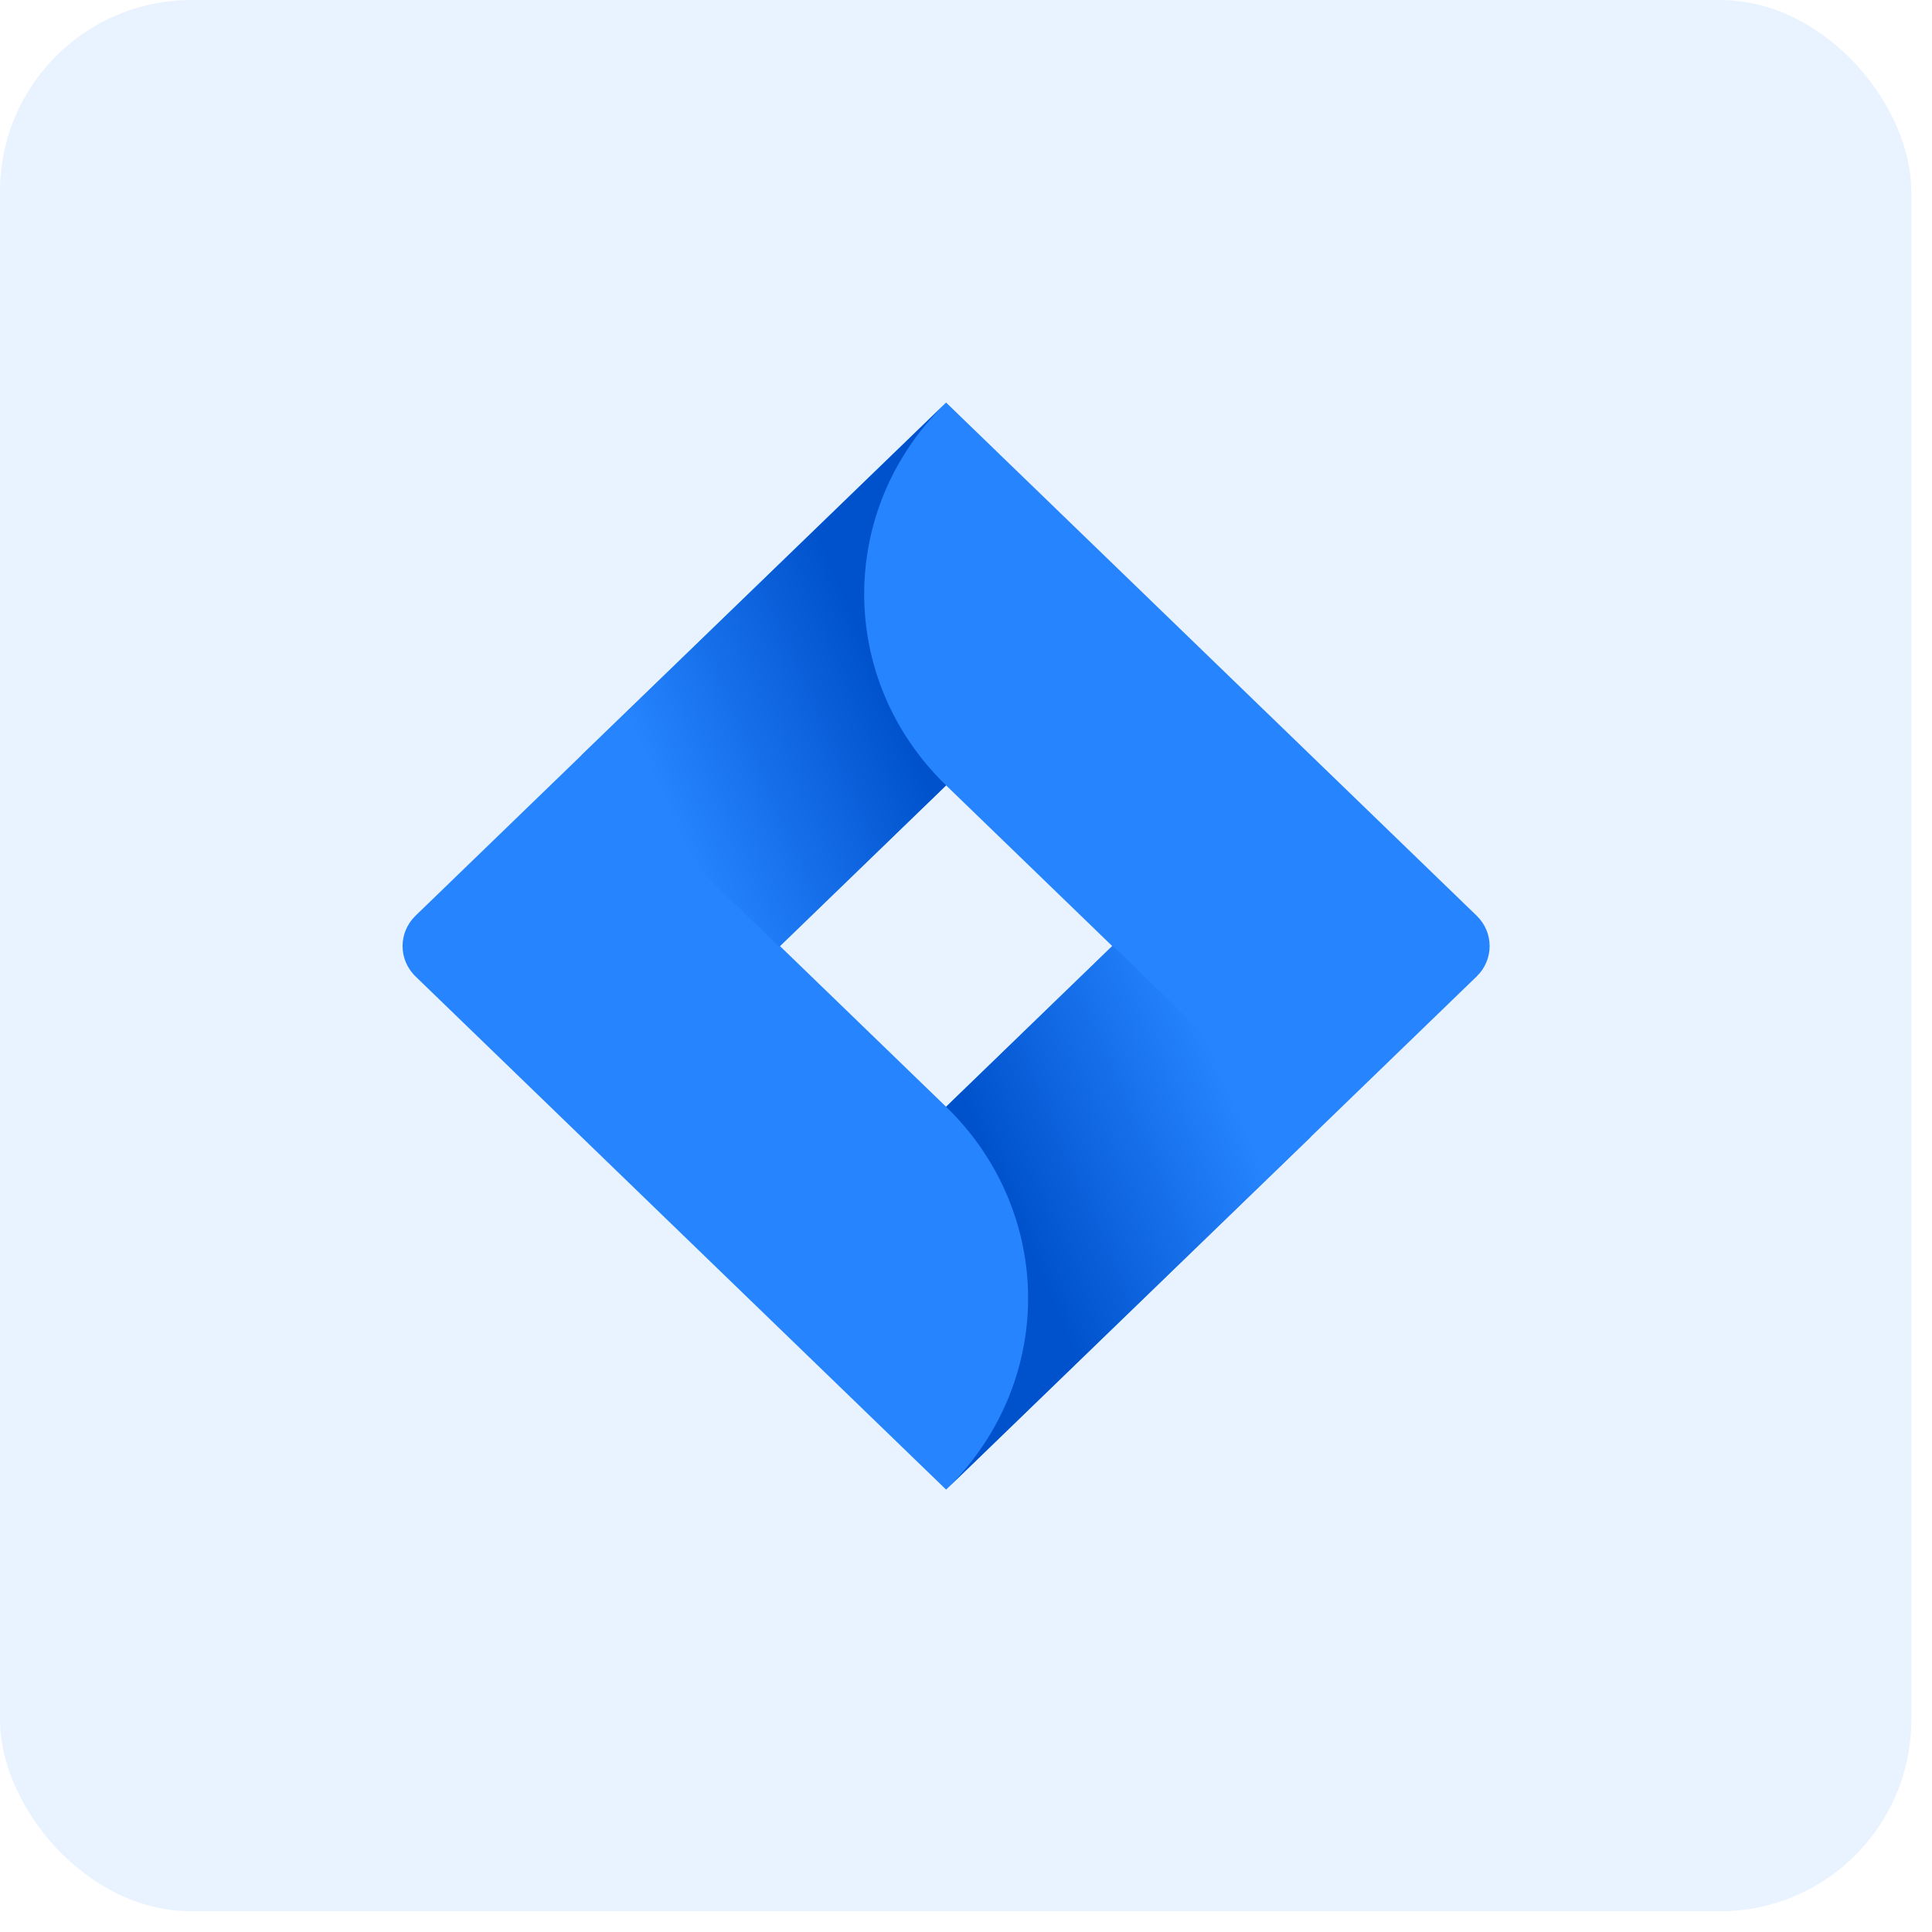
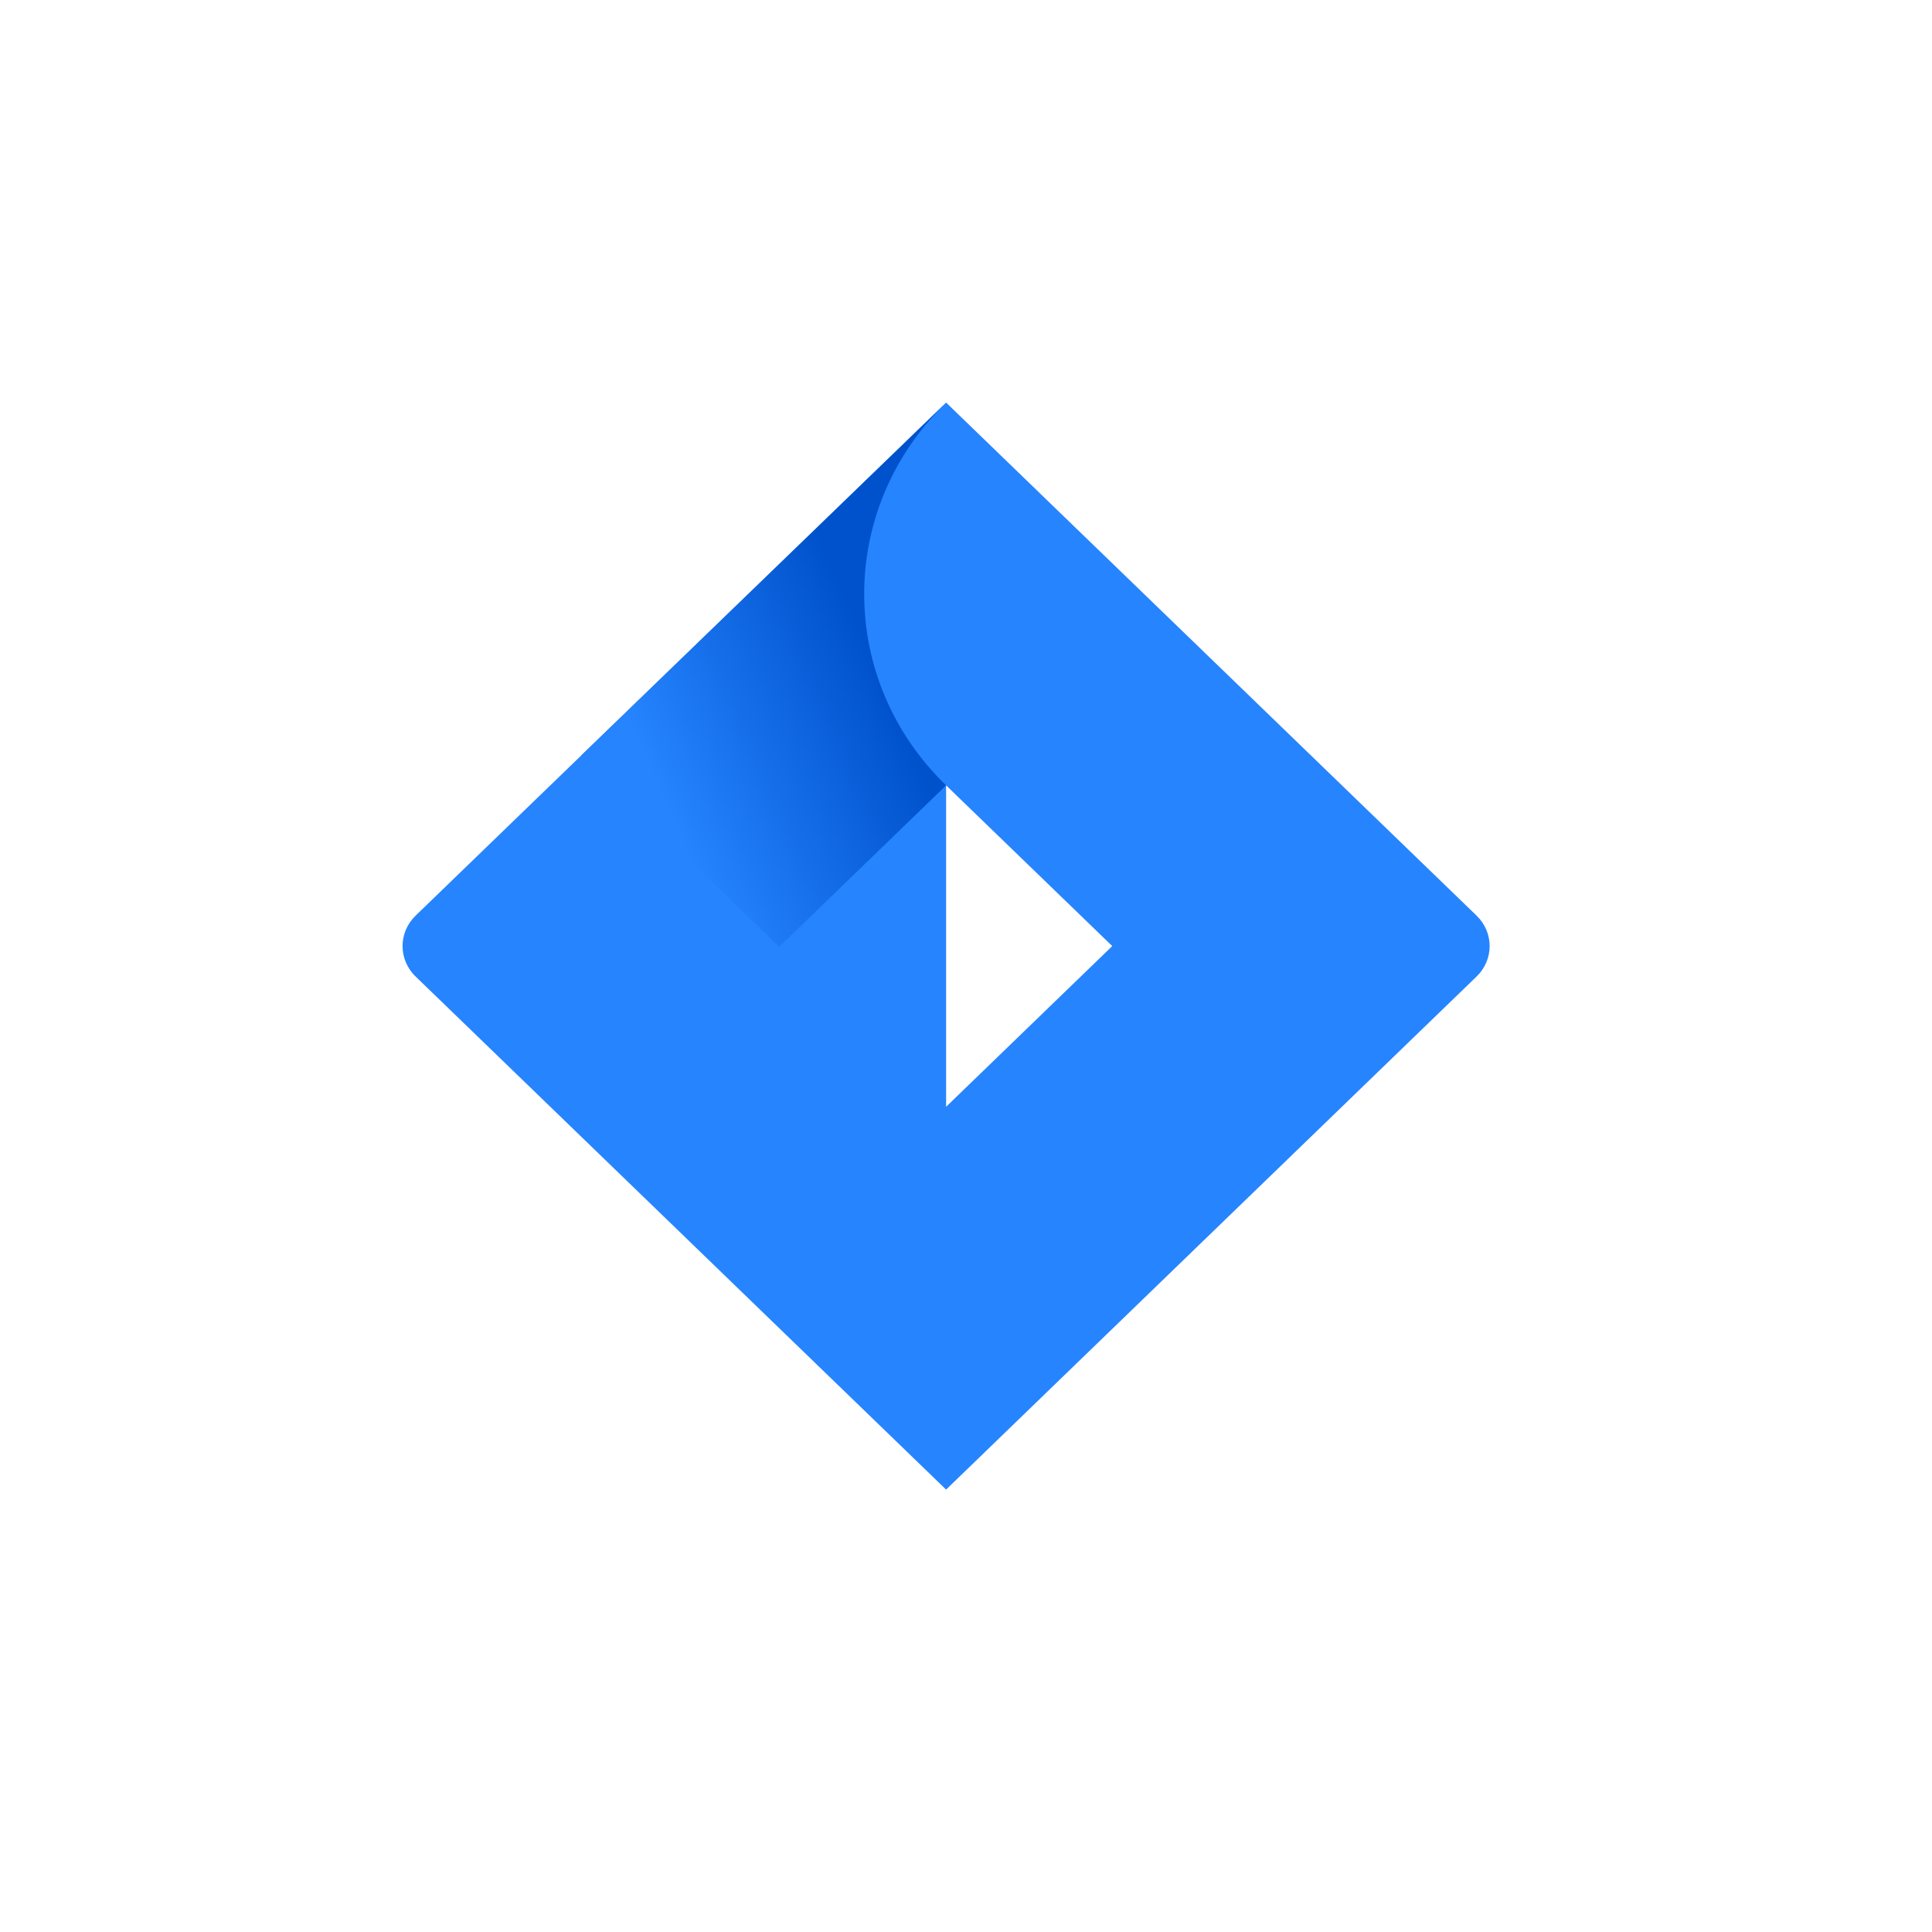
<svg xmlns="http://www.w3.org/2000/svg" width="83" height="83" viewBox="0 0 83 83" fill="none">
-   <rect width="82.11" height="82.11" rx="8.22" fill="#2684FF" fill-opacity="0.1" />
-   <path d="M63.436 39.337L42.659 19.242L40.645 17.294L25.005 32.421L17.854 39.337C17.108 40.059 17.108 41.229 17.854 41.951L32.143 55.771L40.645 63.994L56.285 48.867L56.527 48.633L63.436 41.951C64.182 41.229 64.182 40.059 63.436 39.337ZM40.645 47.548L33.507 40.644L40.645 33.74L47.783 40.644L40.645 47.548Z" fill="#2684FF" />
+   <path d="M63.436 39.337L42.659 19.242L40.645 17.294L25.005 32.421L17.854 39.337C17.108 40.059 17.108 41.229 17.854 41.951L32.143 55.771L40.645 63.994L56.285 48.867L56.527 48.633L63.436 41.951C64.182 41.229 64.182 40.059 63.436 39.337ZM40.645 47.548L40.645 33.74L47.783 40.644L40.645 47.548Z" fill="#2684FF" />
  <path fill-rule="evenodd" clip-rule="evenodd" d="M40.646 33.74C35.973 29.22 35.95 21.897 40.595 17.35L24.974 32.452L33.476 40.675L40.646 33.74Z" fill="url(#paint0_linear_16899_2920)" />
-   <path fill-rule="evenodd" clip-rule="evenodd" d="M47.802 40.626L40.645 47.548C42.901 49.729 44.168 52.687 44.168 55.772C44.168 58.856 42.901 61.814 40.645 63.995L56.304 48.849L47.802 40.626Z" fill="url(#paint1_linear_16899_2920)" />
  <defs>
    <linearGradient id="paint0_linear_16899_2920" x1="39.371" y1="26.756" x2="27.464" y2="31.955" gradientUnits="userSpaceOnUse">
      <stop offset="0.18" stop-color="#0052CC" />
      <stop offset="1" stop-color="#2684FF" />
    </linearGradient>
    <linearGradient id="paint1_linear_16899_2920" x1="42.009" y1="54.452" x2="53.895" y2="49.29" gradientUnits="userSpaceOnUse">
      <stop offset="0.18" stop-color="#0052CC" />
      <stop offset="1" stop-color="#2684FF" />
    </linearGradient>
  </defs>
</svg>